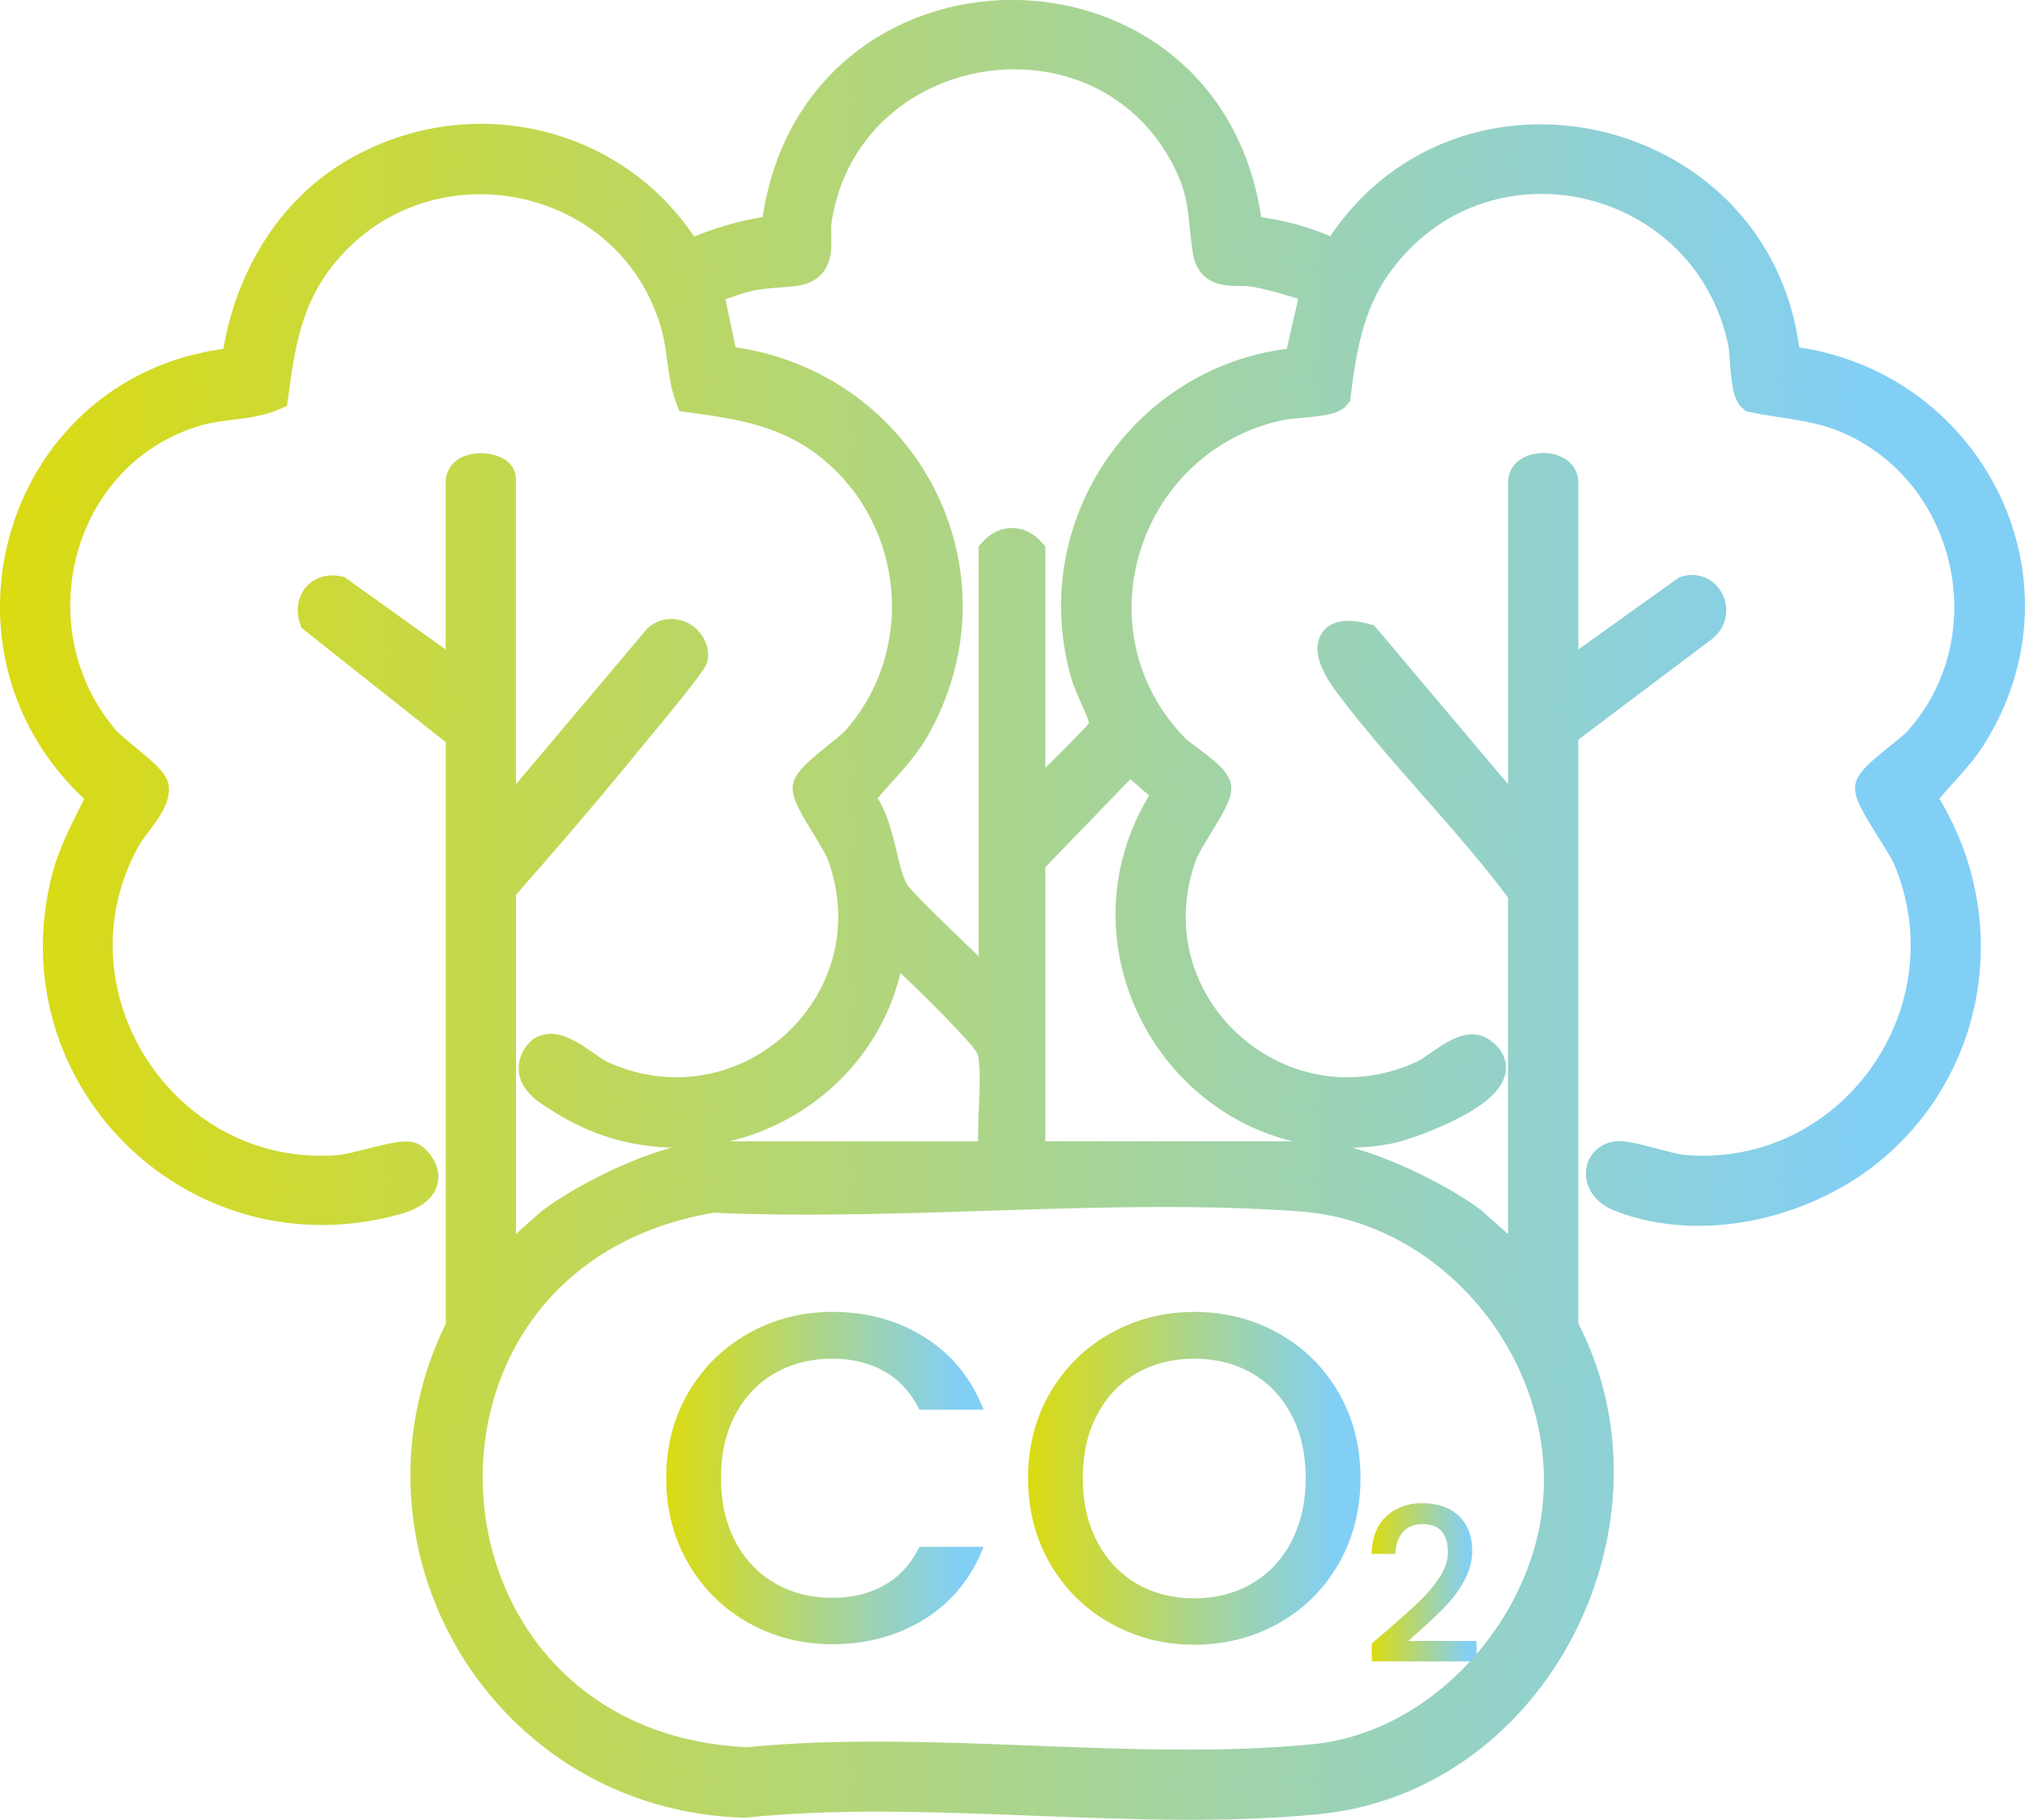
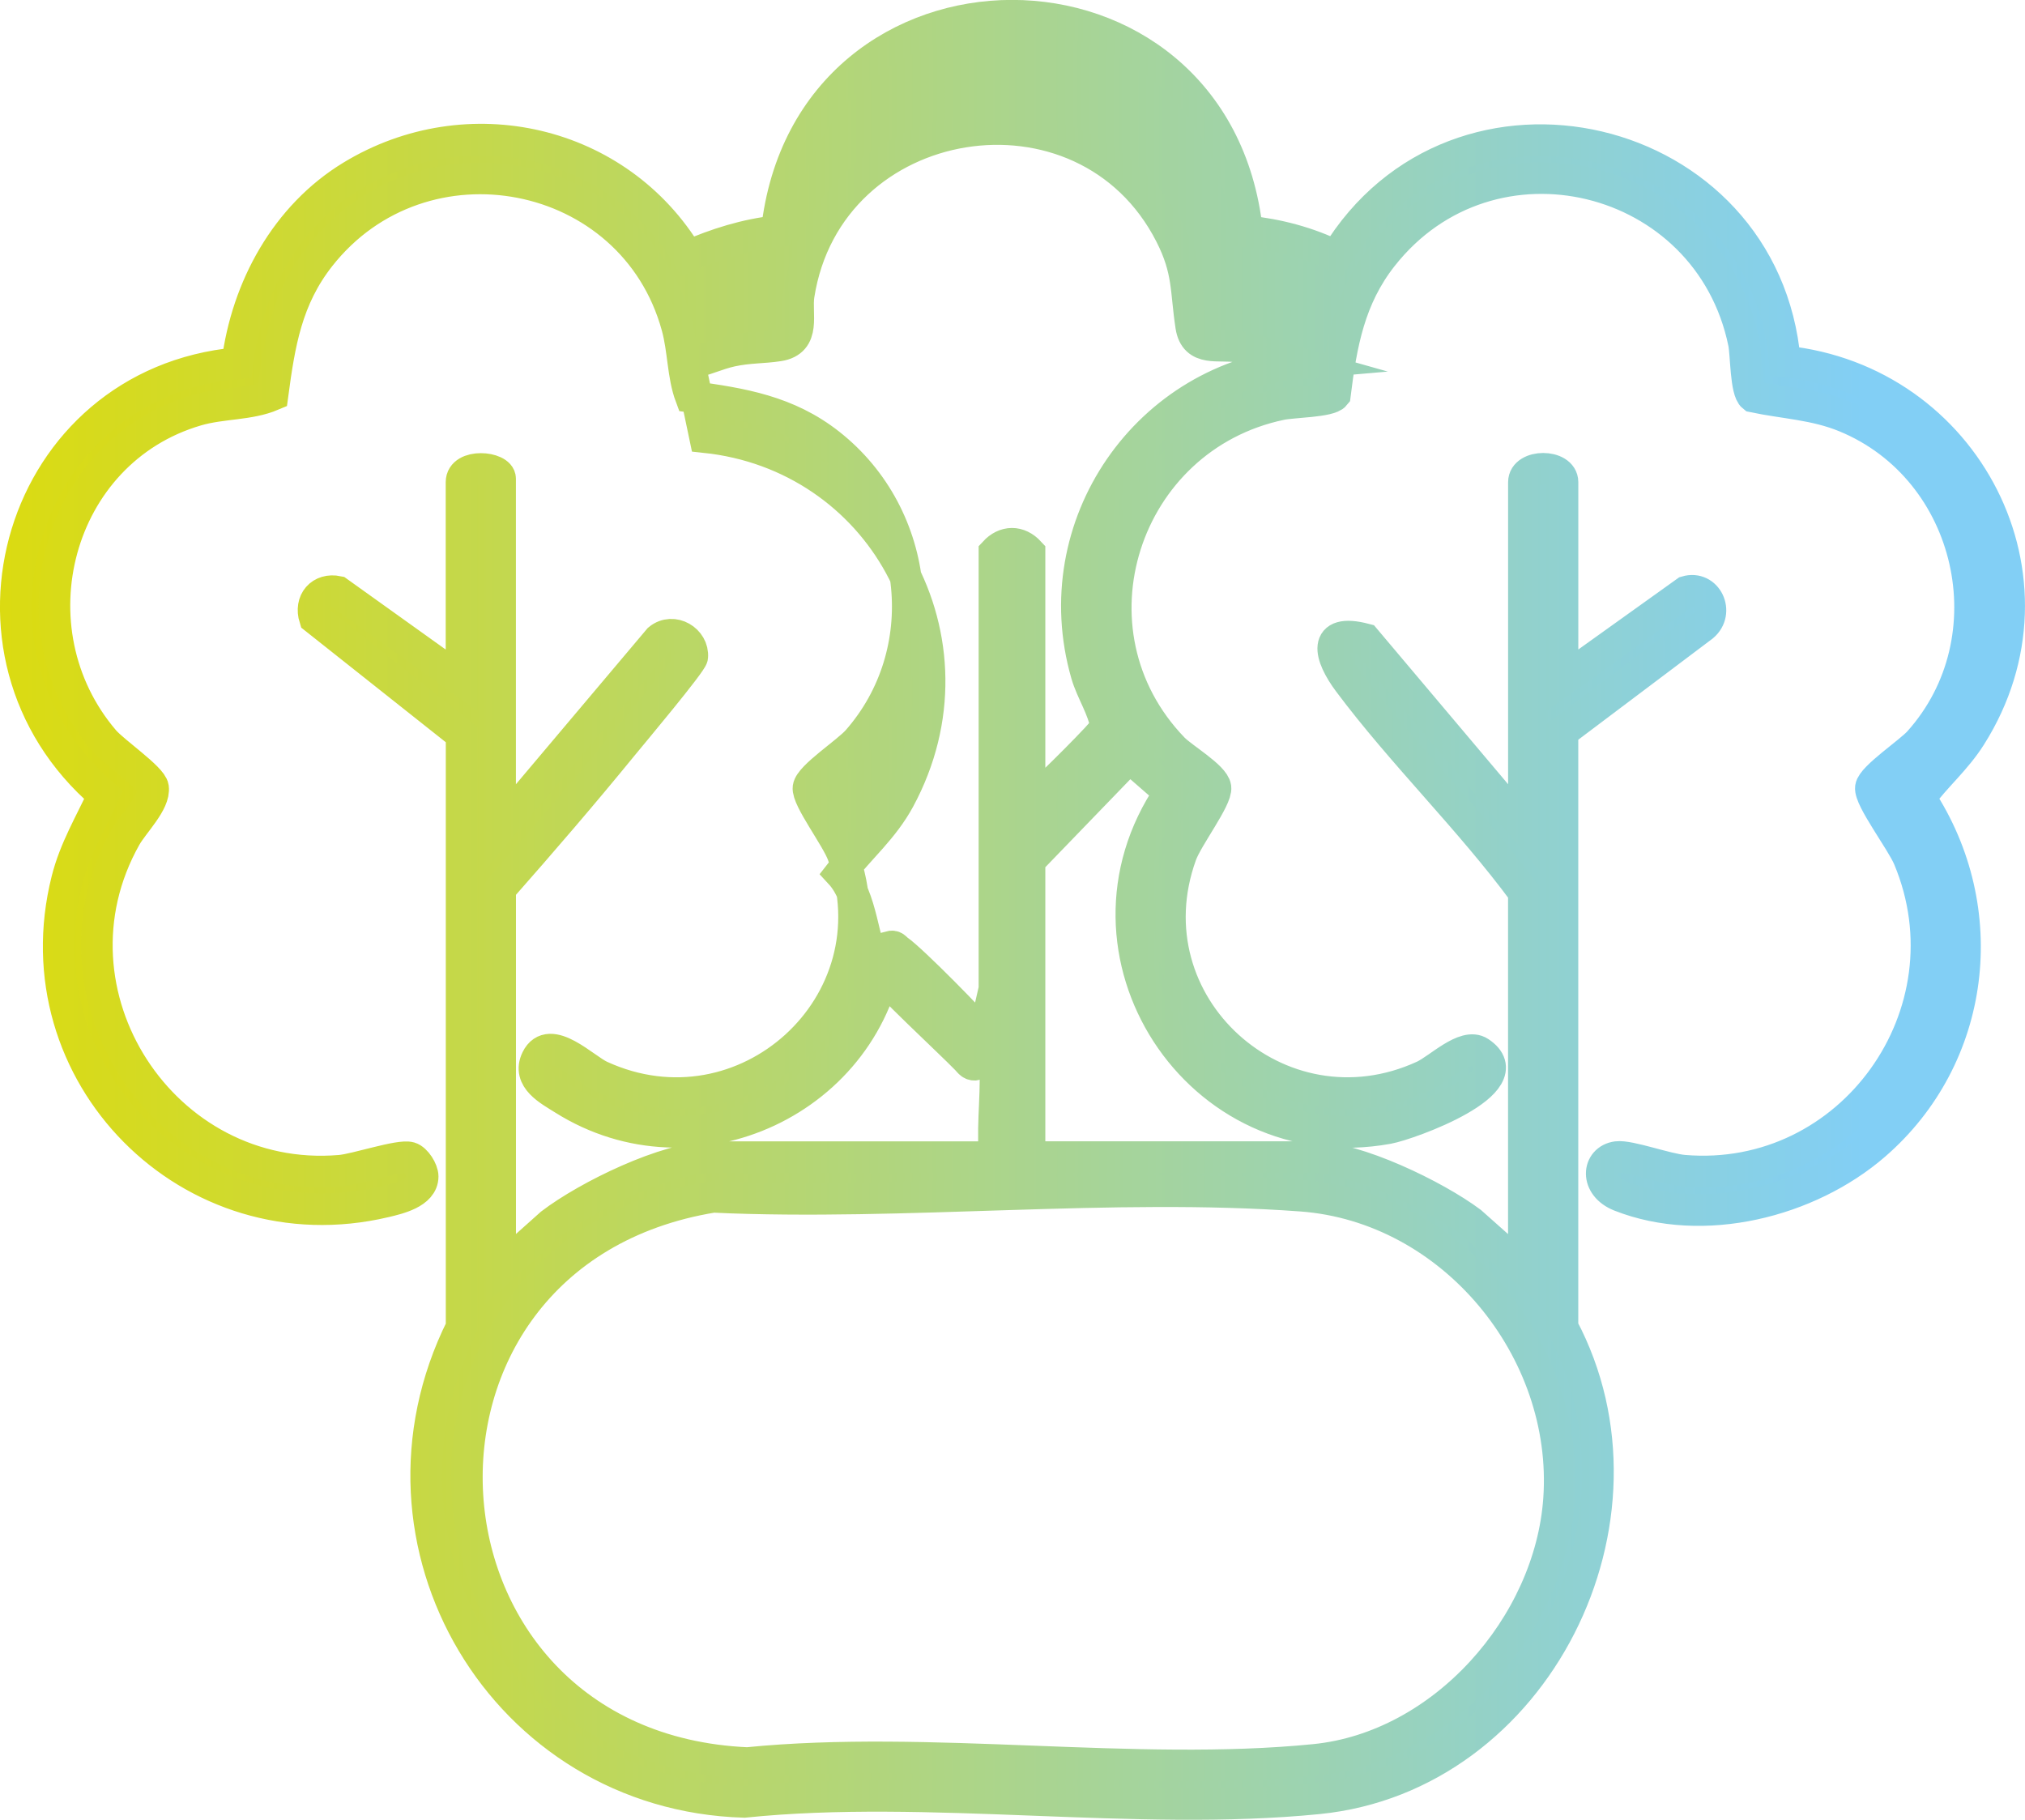
<svg xmlns="http://www.w3.org/2000/svg" xmlns:xlink="http://www.w3.org/1999/xlink" id="Livello_2" data-name="Livello 2" viewBox="0 0 448.21 402.82">
  <defs>
    <style>      .cls-1 {        fill: url(#Sfumatura_senza_nome_2-2);        stroke: url(#Sfumatura_senza_nome_2-3);        stroke-miterlimit: 10;        stroke-width: 7px;      }      .cls-2 {        fill: url(#Sfumatura_senza_nome_2);      }      .cls-3 {        fill: url(#Sfumatura_senza_nome_2-4);      }      .cls-4 {        fill: url(#Sfumatura_senza_nome_2-5);      }    </style>
    <linearGradient id="Sfumatura_senza_nome_2" data-name="Sfumatura senza nome 2" x1="303.59" y1="350.24" x2="326.83" y2="350.24" gradientUnits="userSpaceOnUse">
      <stop offset="0" stop-color="#90c682" />
      <stop offset="0" stop-color="#dedc12" />
      <stop offset="0" stop-color="#dbdb11" />
      <stop offset=".92" stop-color="#82cff5" />
    </linearGradient>
    <linearGradient id="Sfumatura_senza_nome_2-2" data-name="Sfumatura senza nome 2" x1="3.5" y1="201.41" x2="444.71" y2="201.41" xlink:href="#Sfumatura_senza_nome_2" />
    <linearGradient id="Sfumatura_senza_nome_2-3" data-name="Sfumatura senza nome 2" x1="0" y1="201.41" x2="448.21" y2="201.41" xlink:href="#Sfumatura_senza_nome_2" />
    <linearGradient id="Sfumatura_senza_nome_2-4" data-name="Sfumatura senza nome 2" x1="147.45" y1="327.16" x2="217.71" y2="327.16" xlink:href="#Sfumatura_senza_nome_2" />
    <linearGradient id="Sfumatura_senza_nome_2-5" data-name="Sfumatura senza nome 2" x1="227.55" y1="327.22" x2="301.12" y2="327.22" xlink:href="#Sfumatura_senza_nome_2" />
  </defs>
  <g id="Livello_1-2" data-name="Livello 1">
    <g>
-       <path class="cls-2" d="M307.07,360.83c3.05-2.64,5.46-4.81,7.23-6.51,1.77-1.7,3.24-3.48,4.41-5.32,1.18-1.84,1.77-3.69,1.77-5.53s-.45-3.4-1.36-4.49c-.91-1.08-2.33-1.62-4.27-1.62s-3.33.6-4.37,1.79c-1.03,1.19-1.58,2.79-1.65,4.8h-5.25c.1-3.63,1.18-6.4,3.27-8.33,2.08-1.92,4.73-2.89,7.94-2.89,3.47,0,6.18.95,8.14,2.86,1.96,1.91,2.93,4.45,2.93,7.63,0,2.29-.58,4.49-1.74,6.61-1.16,2.12-2.55,4.01-4.15,5.68-1.61,1.67-3.65,3.6-6.13,5.8l-2.15,1.91h15.13v4.53h-23.19v-3.96l3.44-2.96Z" />
-       <path class="cls-1" d="M220.11,234.03c-.19-1.77-.84-2.88-1.91-4.29-2.43-3.18-16.37-17.29-19.42-19.4-.66-.45-.77-1.08-1.95-.76-4.43,33.72-43.06,52.01-72.12,33.69-3.06-1.93-8.05-4.45-5.89-8.86,2.82-5.78,10.52,2.16,14.08,3.79,31.91,14.63,65.62-15.94,53.67-49.01-1.38-3.82-7.96-12.41-7.62-14.87s8.58-7.79,10.85-10.37c17.11-19.47,14.05-49.73-6.23-65.67-9.25-7.27-19.3-8.95-30.67-10.47-1.8-4.8-1.58-10.3-3.04-15.59-9.74-35.44-56.35-44.39-79.09-15.46-7.34,9.34-8.92,19.21-10.46,30.67-5.2,2.21-11.12,1.71-16.8,3.37-31.15,9.11-41.47,48.58-20.47,73.14,2.16,2.52,10.52,8.21,10.83,10.37.46,3.27-4.35,7.9-6.08,10.97-19.43,34.52,8.33,77.16,47.48,73.86,3.6-.3,13.13-3.57,15.46-2.89,1.33.39,2.82,2.78,2.82,4.15.01,3.67-5.46,4.91-8.32,5.59-43.01,10.2-81.17-28.25-70.4-71.18,1.73-6.91,5.23-12.64,8.07-18.85-36.52-31.35-18.61-91.15,29.62-95.57,2.11-16.67,10.8-32.6,25.33-41.42,25.67-15.59,59-7.99,74.42,17.74,6.28-2.74,12.79-4.8,19.66-5.54,6.98-63.6,97.21-63.59,104.09.04,6.8.69,13.61,2.49,19.71,5.51,26.78-44.19,94.87-28.13,99.33,23.29,40.09,4.18,63.12,48.09,41.12,82.92-3.32,5.25-7.59,8.77-11.2,13.64,16.26,24.71,12.38,57.44-10.07,76.85-14.56,12.59-37.92,18.53-56.31,11.28-5.61-2.21-5.02-8.02-.71-8.59,2.73-.36,10.92,2.7,14.81,3.02,37.07,3.12,64.17-34.85,49.78-69.18-1.6-3.81-8.73-13.16-8.38-15.65.31-2.24,8.62-7.81,10.62-10.03,20.54-22.84,12-60.4-16.27-72.04-6.75-2.78-13.37-2.96-20.4-4.44-1.67-1.3-1.53-9.31-2.06-11.91-7.76-37.76-56.1-49.63-80.06-19.15-7.25,9.22-9.06,19.31-10.47,30.67-1.18,1.5-9.25,1.53-11.89,2.08-34.92,7.27-48.95,50.27-23.88,76.23,2.02,2.09,9,6.15,9.34,8.59s-6.23,11.04-7.61,14.87c-11.99,33.18,21.76,63.66,53.67,49.01,3.37-1.55,9.14-7.42,12.4-5.27,10.09,6.64-15.51,15.94-20.27,16.81-42.06,7.67-72.32-39.02-48.31-74.29l-8.93-7.78-22.11,22.89v64.42l1.16,1.16h61.31c9.8,0,27.34,8.51,35.24,14.42l11.71,10.41v-83.43c-11.84-16.07-26.91-30.69-38.78-46.59-4.25-5.69-6-11.97,3.64-9.44l35.15,41.67v-76.44c0-3.94,8.54-3.94,8.54,0v43.85l27.39-19.6c4.52-1.35,7.33,4.53,3.69,7.61l-31.09,23.41v131.79c22.52,42.38-5.8,99.42-54.02,104.27-40.31,4.05-86.32-3.41-127.1.79-53.19-1.55-86.35-57.27-62.54-105.06v-131.18s-32.48-25.75-32.48-25.75c-1.19-3.77,1.37-6.64,5.07-5.87l27.39,19.6v-43.85c0-4.15,8.54-3.39,8.54-.78v77.22l35.15-41.67c3.16-2.59,7.69.22,7.38,3.91-.11,1.24-13.33,17-15.38,19.5-8.8,10.79-17.93,21.39-27.14,31.84v84.21l11.27-10.07c8.04-6.14,25.61-14.76,35.68-14.76h61.31l1.16-1.16c-.52-6.71.71-14.38,0-20.95ZM220.11,218.89v-96.62c2.32-2.52,5.4-2.56,7.76,0v54.71c1.35.34,1.55-.56,2.33-1.16,1.67-1.28,14.38-13.9,14.64-14.91-.65-4.12-3.2-7.76-4.34-11.7-9.45-32.81,13.41-65.9,47.17-68.8l3.83-16.72c-4.6-1.29-9.04-2.84-13.79-3.68-4.07-.72-9.34,1.2-10.22-4.53-1.23-7.99-.52-12.31-4.57-20.27-18.94-37.17-75.86-28.01-82.32,13.41-.65,4.2,1.66,10.18-4.4,11.13-3.45.54-6.62.37-10.44,1.2-3.24.7-6.08,2.15-9.3,2.74l3.43,16.34c38.78,4.06,61.88,45.09,42.98,80.12-3.52,6.52-8.7,10.83-13.05,16.44,4.96,5.36,4.93,15.65,7.88,20.89,1.54,2.73,16.52,16.54,20.08,20.24.74.77,1.03,1.45,2.32,1.17ZM157.86,264.91c-77.13,12.59-70.46,121.86,7.53,125.34,40.33-4.02,85.79,3.28,125.63-.71,28.39-2.84,52.09-29.73,54.06-57.69,2.34-33.14-23.63-64.73-57.04-67.19-41.94-3.09-87.84,2.19-130.18.26Z" />
+       <path class="cls-1" d="M220.11,234.03c-.19-1.77-.84-2.88-1.91-4.29-2.43-3.18-16.37-17.29-19.42-19.4-.66-.45-.77-1.08-1.95-.76-4.43,33.72-43.06,52.01-72.12,33.69-3.06-1.93-8.05-4.45-5.89-8.86,2.82-5.78,10.52,2.16,14.08,3.79,31.91,14.63,65.62-15.94,53.67-49.01-1.38-3.82-7.96-12.41-7.62-14.87s8.58-7.79,10.85-10.37c17.11-19.47,14.05-49.73-6.23-65.67-9.25-7.27-19.3-8.95-30.67-10.47-1.8-4.8-1.58-10.3-3.04-15.59-9.74-35.44-56.35-44.39-79.09-15.46-7.34,9.34-8.92,19.21-10.46,30.67-5.2,2.21-11.12,1.71-16.8,3.37-31.15,9.11-41.47,48.58-20.47,73.14,2.16,2.52,10.52,8.21,10.83,10.37.46,3.27-4.35,7.9-6.08,10.97-19.43,34.52,8.33,77.16,47.48,73.86,3.6-.3,13.13-3.57,15.46-2.89,1.33.39,2.82,2.78,2.82,4.15.01,3.67-5.46,4.91-8.32,5.59-43.01,10.2-81.17-28.25-70.4-71.18,1.73-6.91,5.23-12.64,8.07-18.85-36.52-31.35-18.61-91.15,29.62-95.57,2.11-16.67,10.8-32.6,25.33-41.42,25.67-15.59,59-7.99,74.42,17.74,6.28-2.74,12.79-4.8,19.66-5.54,6.98-63.6,97.21-63.59,104.09.04,6.8.69,13.61,2.49,19.71,5.51,26.78-44.19,94.87-28.13,99.33,23.29,40.09,4.18,63.12,48.09,41.12,82.92-3.32,5.25-7.59,8.77-11.2,13.64,16.26,24.71,12.38,57.44-10.07,76.85-14.56,12.59-37.92,18.53-56.31,11.28-5.61-2.21-5.02-8.02-.71-8.59,2.73-.36,10.92,2.7,14.81,3.02,37.07,3.12,64.17-34.85,49.78-69.18-1.6-3.81-8.73-13.16-8.38-15.65.31-2.24,8.62-7.81,10.62-10.03,20.54-22.84,12-60.4-16.27-72.04-6.75-2.78-13.37-2.96-20.4-4.44-1.67-1.3-1.53-9.31-2.06-11.91-7.76-37.76-56.1-49.63-80.06-19.15-7.25,9.22-9.06,19.31-10.47,30.67-1.18,1.5-9.25,1.53-11.89,2.08-34.92,7.27-48.95,50.27-23.88,76.23,2.02,2.09,9,6.15,9.34,8.59s-6.23,11.04-7.61,14.87c-11.99,33.18,21.76,63.66,53.67,49.01,3.37-1.55,9.14-7.42,12.4-5.27,10.09,6.64-15.51,15.94-20.27,16.81-42.06,7.67-72.32-39.02-48.31-74.29l-8.93-7.78-22.11,22.89v64.42l1.16,1.16h61.31c9.8,0,27.34,8.51,35.24,14.42l11.71,10.41v-83.43c-11.84-16.07-26.91-30.69-38.78-46.59-4.25-5.69-6-11.97,3.64-9.44l35.15,41.67v-76.44c0-3.94,8.54-3.94,8.54,0v43.85l27.39-19.6c4.52-1.35,7.33,4.53,3.69,7.61l-31.09,23.41v131.79c22.52,42.38-5.8,99.42-54.02,104.27-40.31,4.05-86.32-3.41-127.1.79-53.19-1.55-86.35-57.27-62.54-105.06v-131.18s-32.48-25.75-32.48-25.75c-1.19-3.77,1.37-6.64,5.07-5.87l27.39,19.6v-43.85c0-4.15,8.54-3.39,8.54-.78v77.22l35.15-41.67c3.16-2.59,7.69.22,7.38,3.91-.11,1.24-13.33,17-15.38,19.5-8.8,10.79-17.93,21.39-27.14,31.84v84.21l11.27-10.07c8.04-6.14,25.61-14.76,35.68-14.76h61.31l1.16-1.16c-.52-6.71.71-14.38,0-20.95ZM220.11,218.89v-96.62c2.32-2.52,5.4-2.56,7.76,0v54.71c1.35.34,1.55-.56,2.33-1.16,1.67-1.28,14.38-13.9,14.64-14.91-.65-4.12-3.2-7.76-4.34-11.7-9.45-32.81,13.41-65.9,47.17-68.8c-4.6-1.29-9.04-2.84-13.79-3.68-4.07-.72-9.34,1.2-10.22-4.53-1.23-7.99-.52-12.31-4.57-20.27-18.94-37.17-75.86-28.01-82.32,13.41-.65,4.2,1.66,10.18-4.4,11.13-3.45.54-6.62.37-10.44,1.2-3.24.7-6.08,2.15-9.3,2.74l3.43,16.34c38.78,4.06,61.88,45.09,42.98,80.12-3.52,6.52-8.7,10.83-13.05,16.44,4.96,5.36,4.93,15.65,7.88,20.89,1.54,2.73,16.52,16.54,20.08,20.24.74.77,1.03,1.45,2.32,1.17ZM157.86,264.91c-77.13,12.59-70.46,121.86,7.53,125.34,40.33-4.02,85.79,3.28,125.63-.71,28.39-2.84,52.09-29.73,54.06-57.69,2.34-33.14-23.63-64.73-57.04-67.19-41.94-3.09-87.84,2.19-130.18.26Z" />
      <g>
-         <path class="cls-3" d="M152.38,308.2c3.28-5.6,7.74-9.96,13.37-13.11,5.63-3.14,11.79-4.71,18.5-4.71,7.67,0,14.49,1.88,20.46,5.65,5.97,3.77,10.31,9.1,13,16.01h-14.2c-1.87-3.8-4.46-6.63-7.77-8.5-3.32-1.87-7.15-2.8-11.5-2.8-4.77,0-9.01,1.07-12.75,3.21-3.73,2.14-6.65,5.22-8.76,9.22-2.11,4.01-3.16,8.67-3.16,13.99s1.05,9.98,3.16,13.99c2.11,4.01,5.03,7.1,8.76,9.27,3.73,2.18,7.98,3.26,12.75,3.26,4.35,0,8.19-.93,11.5-2.8,3.32-1.87,5.91-4.7,7.77-8.5h14.2c-2.69,6.91-7.03,12.23-13,15.96-5.98,3.73-12.8,5.6-20.46,5.6-6.77,0-12.95-1.57-18.55-4.71-5.6-3.14-10.04-7.51-13.32-13.11-3.28-5.6-4.92-11.92-4.92-18.96s1.64-13.37,4.92-18.96Z" />
-         <path class="cls-4" d="M245.84,359.34c-5.63-3.14-10.09-7.53-13.37-13.16-3.28-5.63-4.92-11.97-4.92-19.01s1.64-13.37,4.92-18.96c3.28-5.6,7.74-9.96,13.37-13.11,5.63-3.14,11.79-4.71,18.5-4.71s12.97,1.57,18.6,4.71c5.63,3.14,10.07,7.51,13.32,13.11,3.25,5.6,4.87,11.92,4.87,18.96s-1.62,13.38-4.87,19.01c-3.25,5.63-7.69,10.02-13.32,13.16-5.63,3.14-11.83,4.71-18.6,4.71s-12.87-1.57-18.5-4.71ZM277.08,350.53c3.73-2.18,6.65-5.28,8.76-9.33,2.11-4.04,3.16-8.72,3.16-14.04s-1.05-9.98-3.16-13.99c-2.11-4.01-5.03-7.08-8.76-9.22-3.73-2.14-7.98-3.21-12.75-3.21s-9.01,1.07-12.75,3.21c-3.73,2.14-6.65,5.22-8.76,9.22-2.11,4.01-3.16,8.67-3.16,13.99s1.05,10,3.16,14.04c2.11,4.04,5.03,7.15,8.76,9.33,3.73,2.18,7.98,3.26,12.75,3.26s9.01-1.09,12.75-3.26Z" />
-       </g>
+         </g>
    </g>
  </g>
</svg>